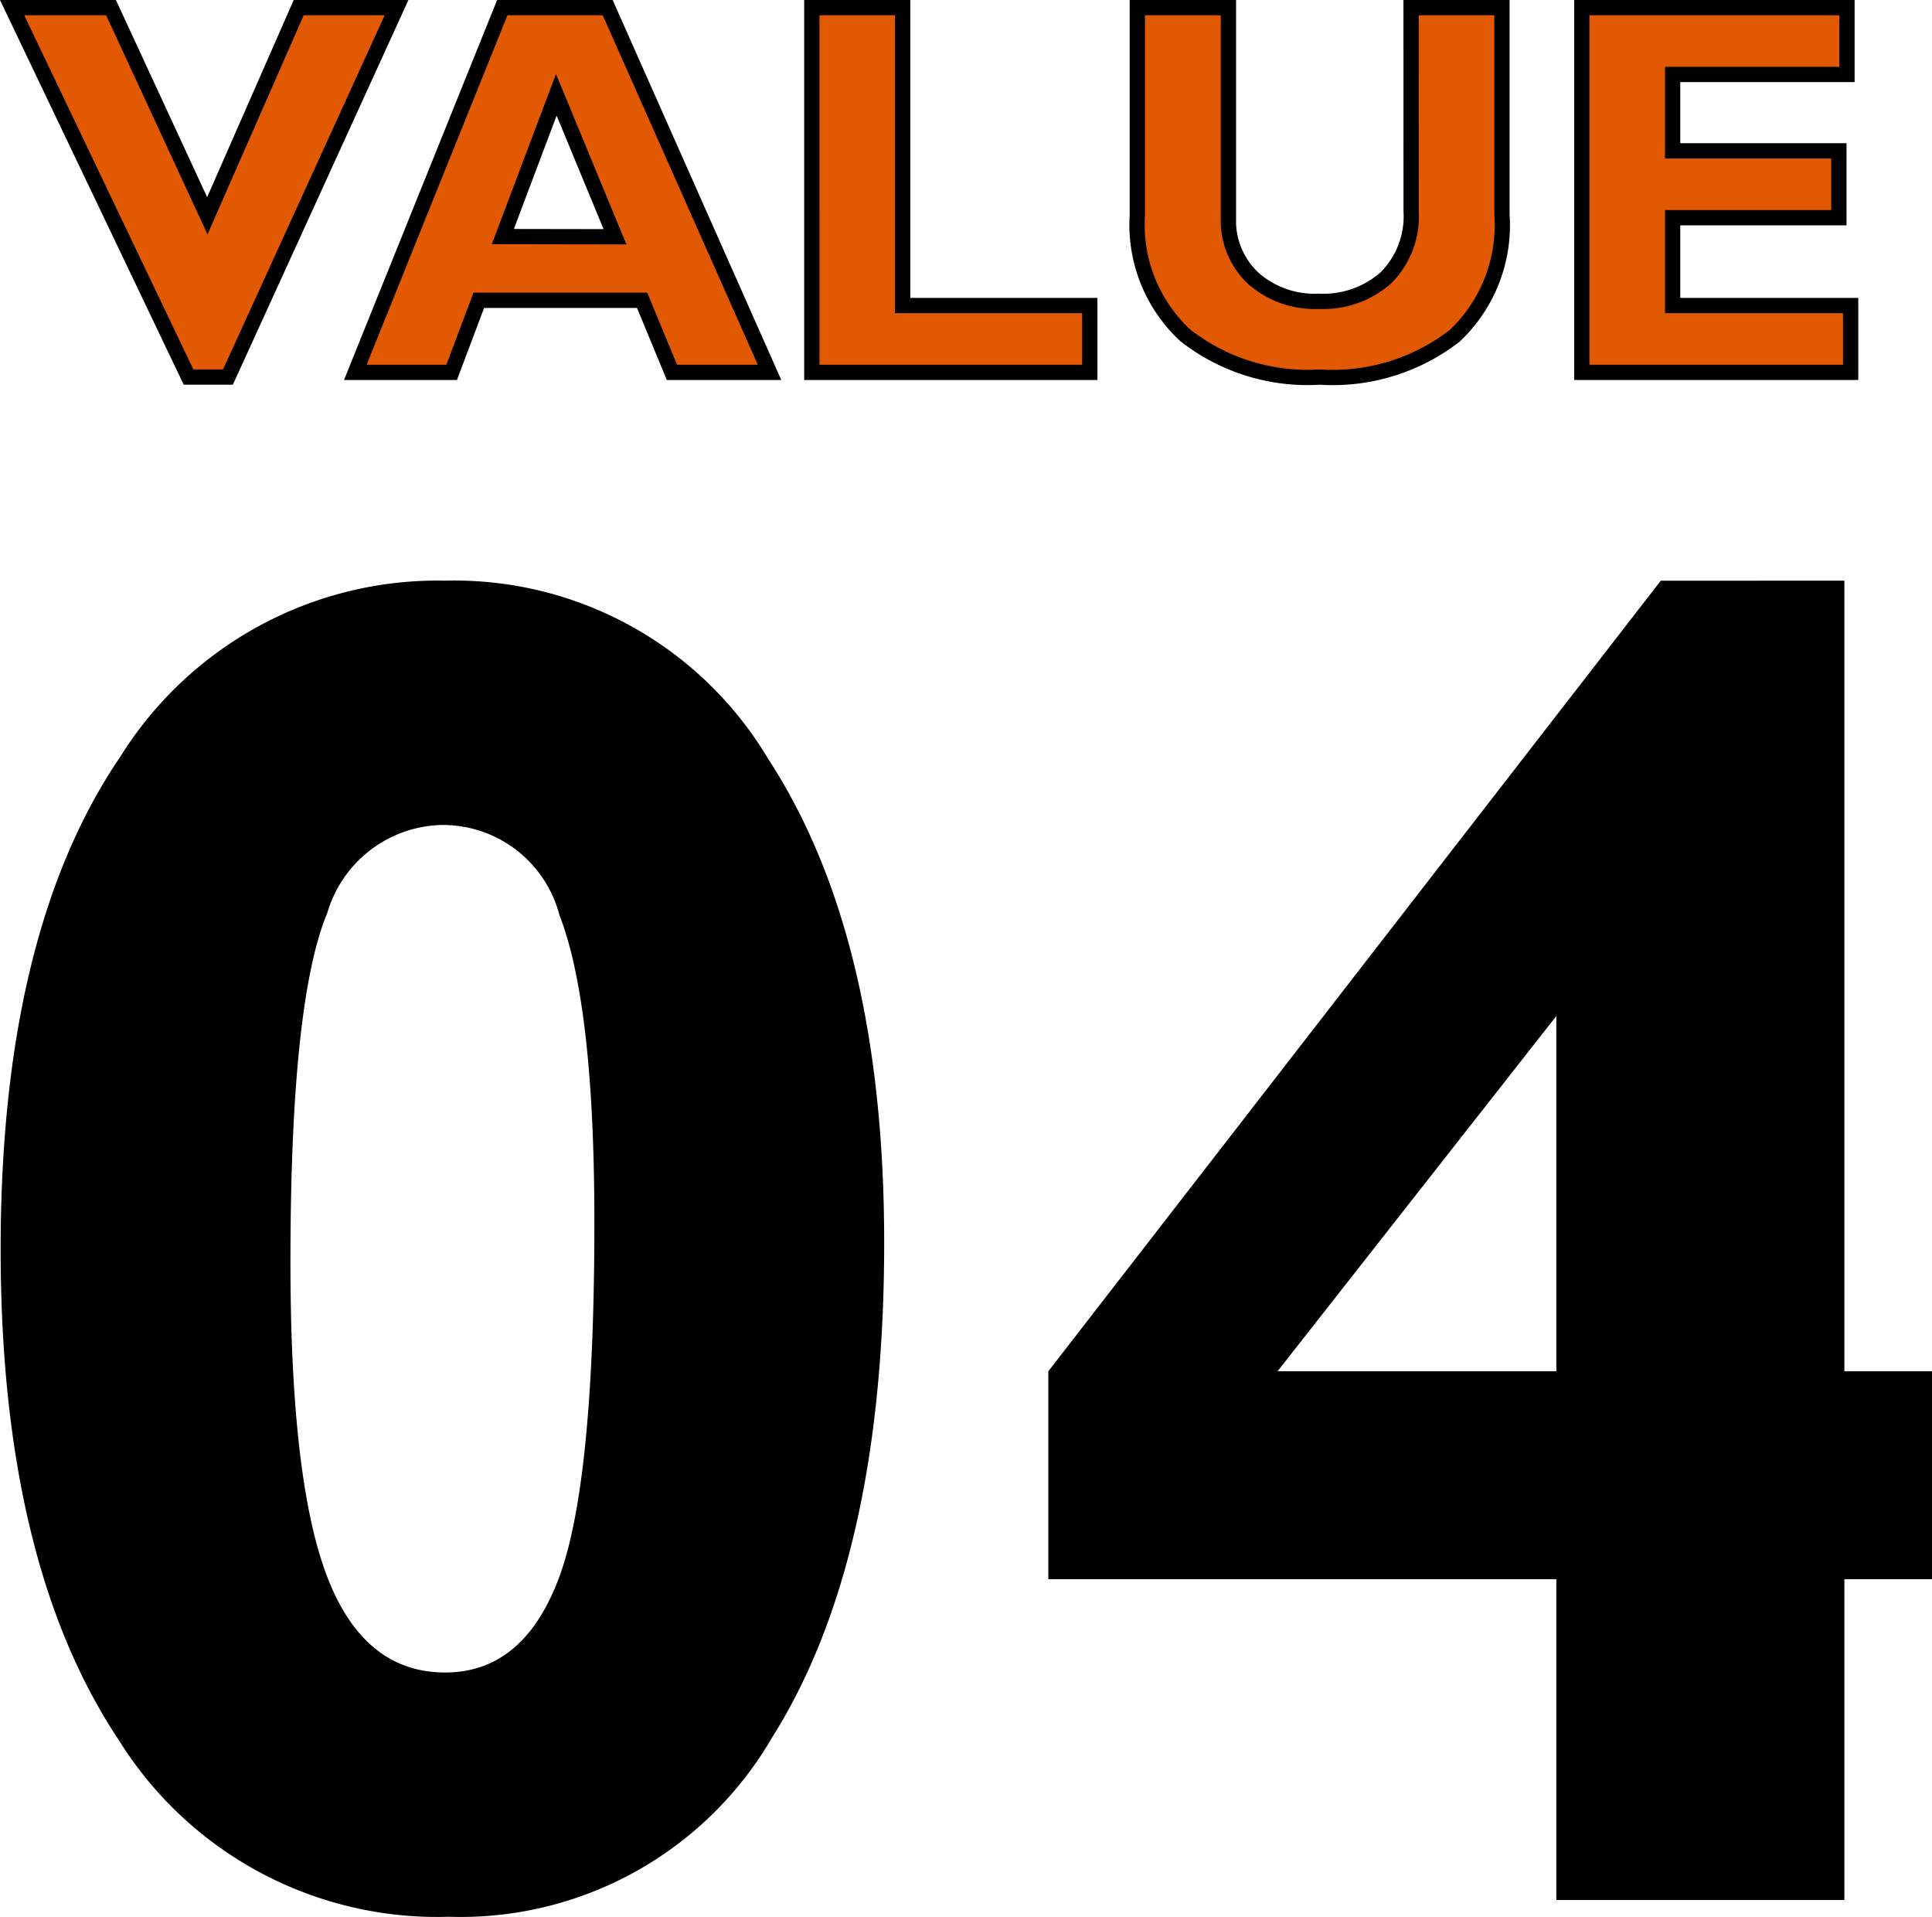
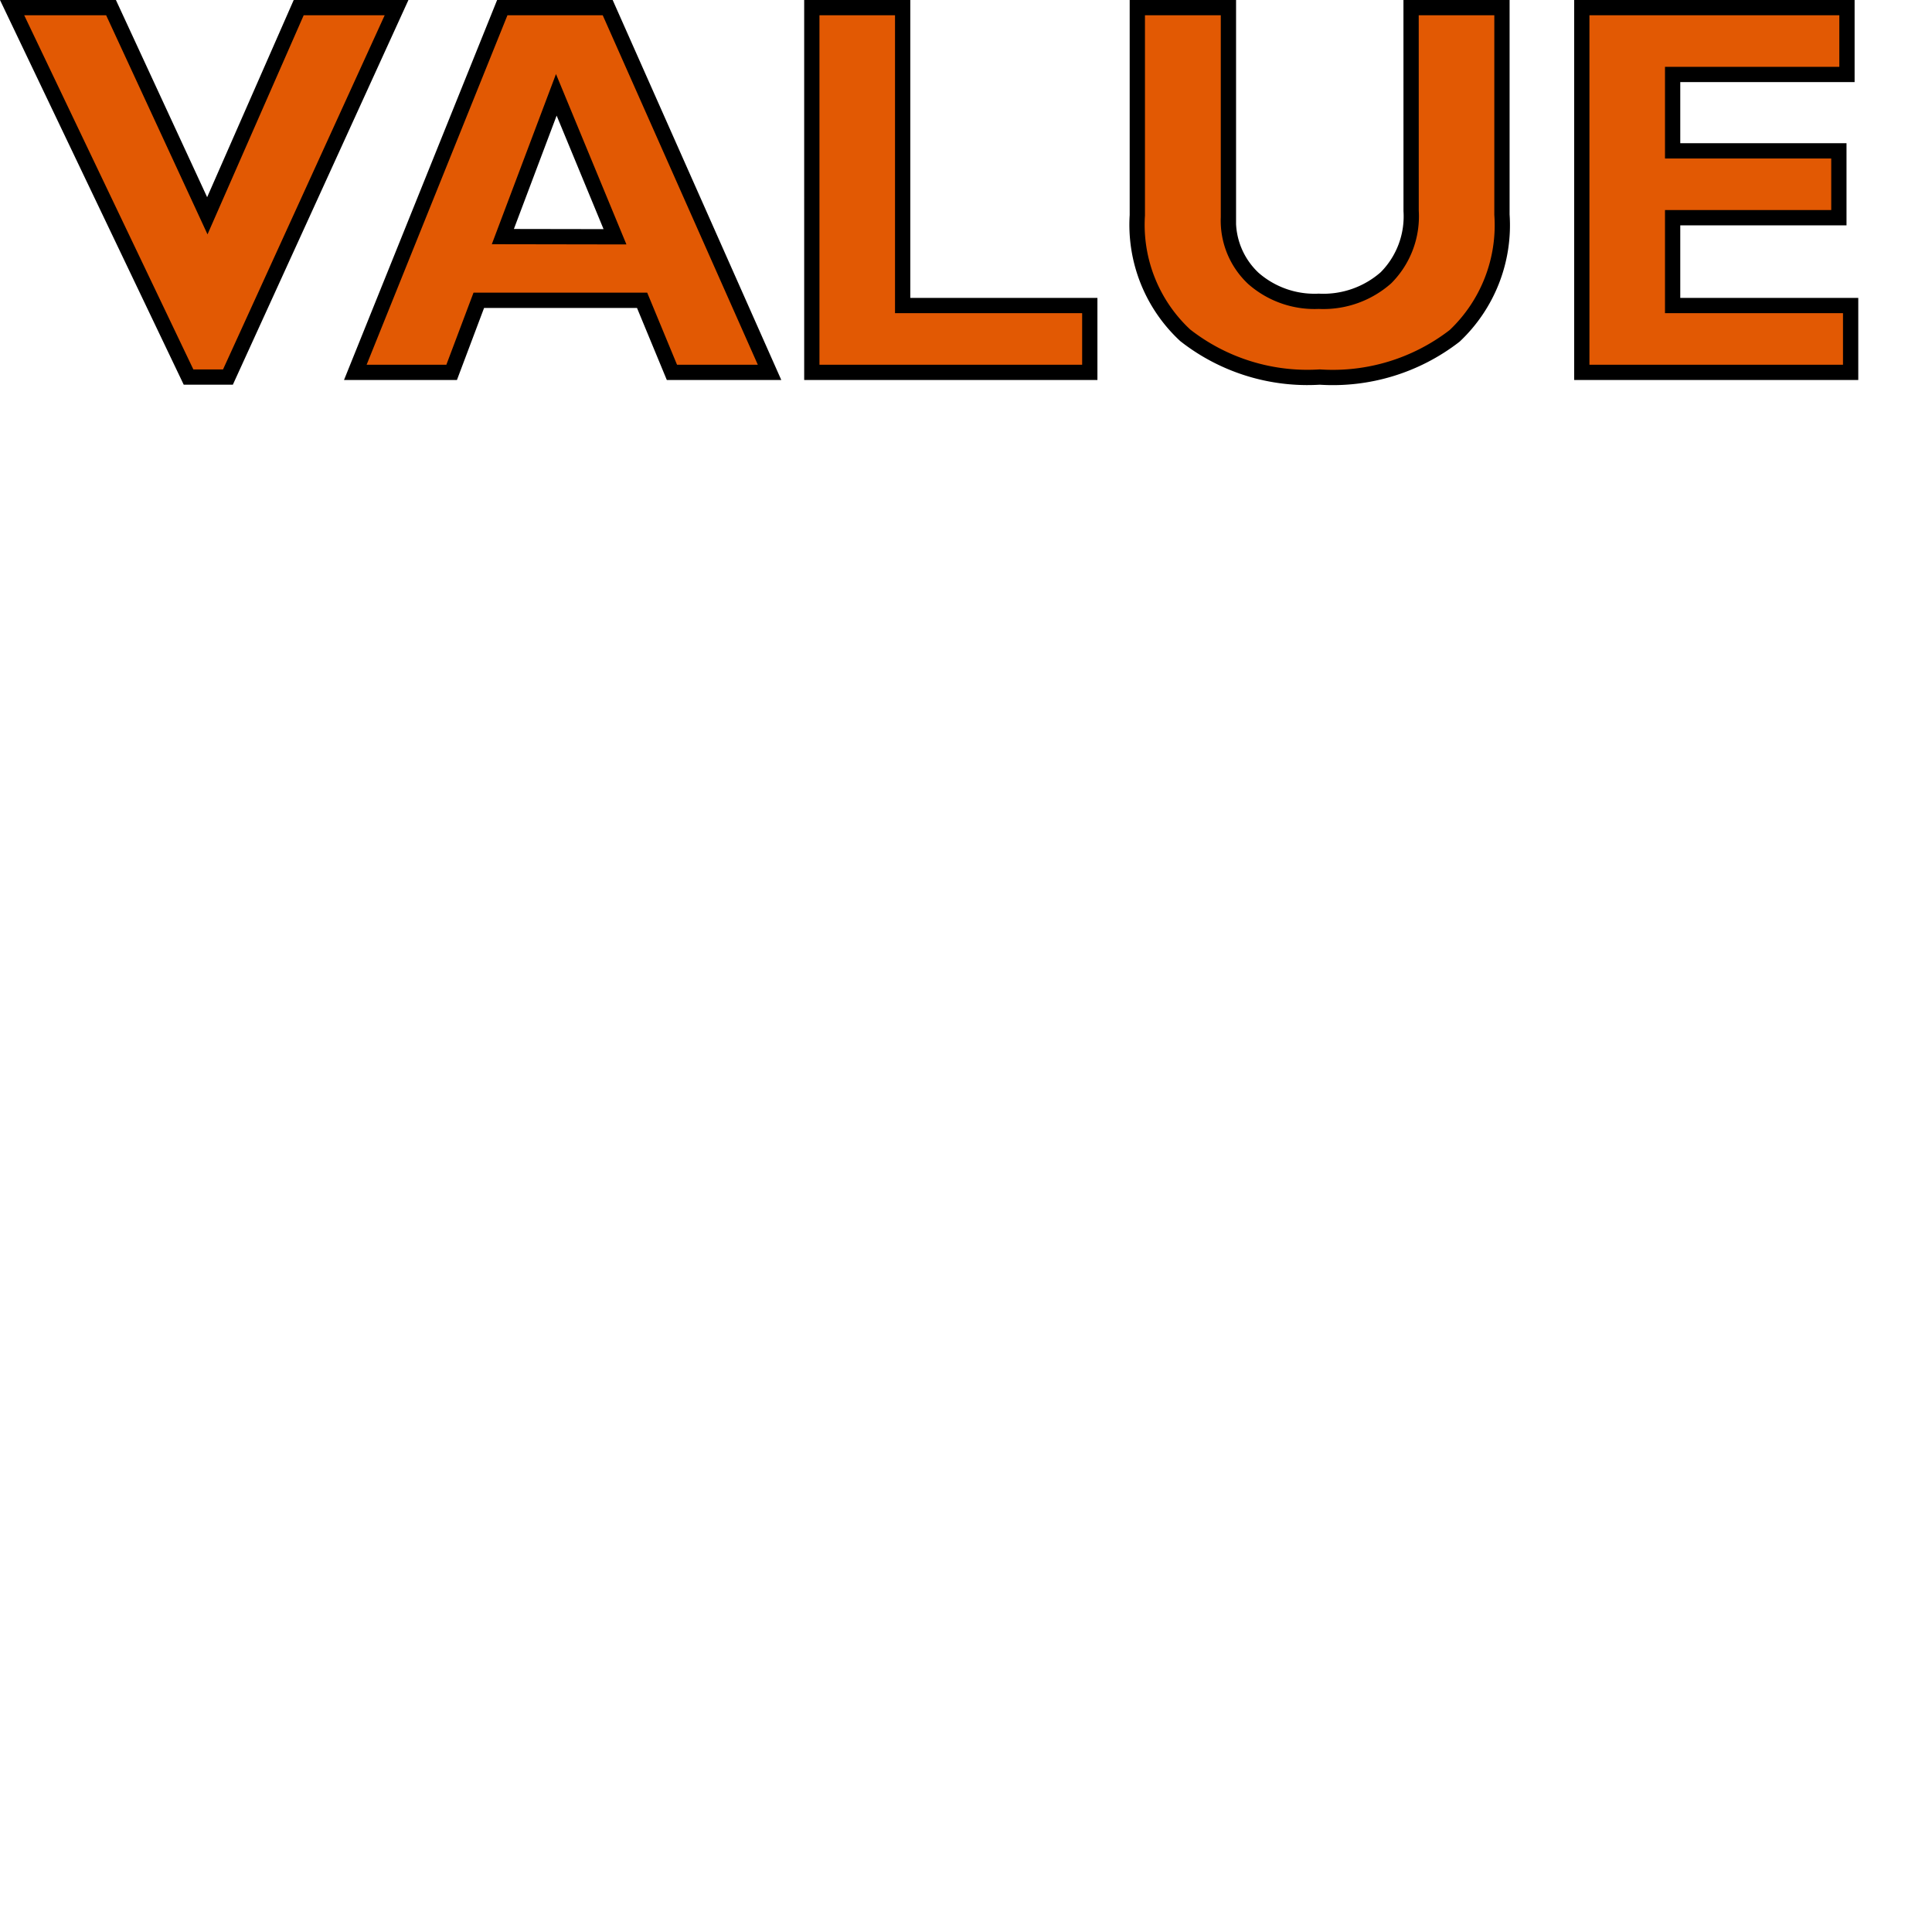
<svg xmlns="http://www.w3.org/2000/svg" width="50.6" height="50.189" viewBox="0 0 50.6 50.189">
  <g id="グループ_154" data-name="グループ 154" transform="translate(154.817 8859.75)">
-     <path id="パス_394" data-name="パス 394" d="M13.843-34.546A9.569,9.569,0,0,1,22.3-29.883q3.04,4.663,3.04,12.671,0,8.325-2.954,12.988A9.431,9.431,0,0,1,13.94.439,9.825,9.825,0,0,1,5.286-4.2Q2.2-8.838,2.2-17.041q0-8.3,3.137-12.9A9.792,9.792,0,0,1,13.843-34.546Zm0,28.589q2.051,0,2.979-2.478t.928-9.314q0-5.688-.916-8.044a3.158,3.158,0,0,0-3.04-2.356,3.2,3.2,0,0,0-3.04,2.307Q9.79-23.535,9.79-16.7q0,5.737.964,8.24T13.843-5.957ZM50.488-34.546v20.7h2.295V-8.4H50.488V0H42.944V-8.4H29.639v-5.444l16.04-20.7Zm-14.844,20.7h7.3v-9.3Z" transform="translate(-157 -8810)" />
    <path id="パス_395" data-name="パス 395" d="M10.069-9.55,5.653.123H4.621L0-9.55H2.591L5.113-4.1,7.506-9.55Zm5.53,0L19.838,0H17.281L16.5-1.887H12.223L11.512,0H8.989l3.849-9.55Zm.191,6L14.253-7.267l-1.4,3.712Zm12.435,1.8V0h-7.28V-9.55h2.379v7.8Zm8.415-7.8H39.02v5.421A3.984,3.984,0,0,1,37.782-.957,5.211,5.211,0,0,1,34.248.123,5.191,5.191,0,0,1,30.724-.971,3.948,3.948,0,0,1,29.47-4.115V-9.55h2.386v5.489a2.071,2.071,0,0,0,.653,1.6,2.427,2.427,0,0,0,1.712.6,2.477,2.477,0,0,0,1.76-.615,2.276,2.276,0,0,0,.66-1.75Zm11.512,7.8V0H41.111V-9.55h6.945V-7.8H43.49v2h4.354v1.75H43.49v2.3Z" transform="translate(-154.5 -8850)" fill="#e25903" stroke="#000" stroke-width="0.4" />
  </g>
</svg>